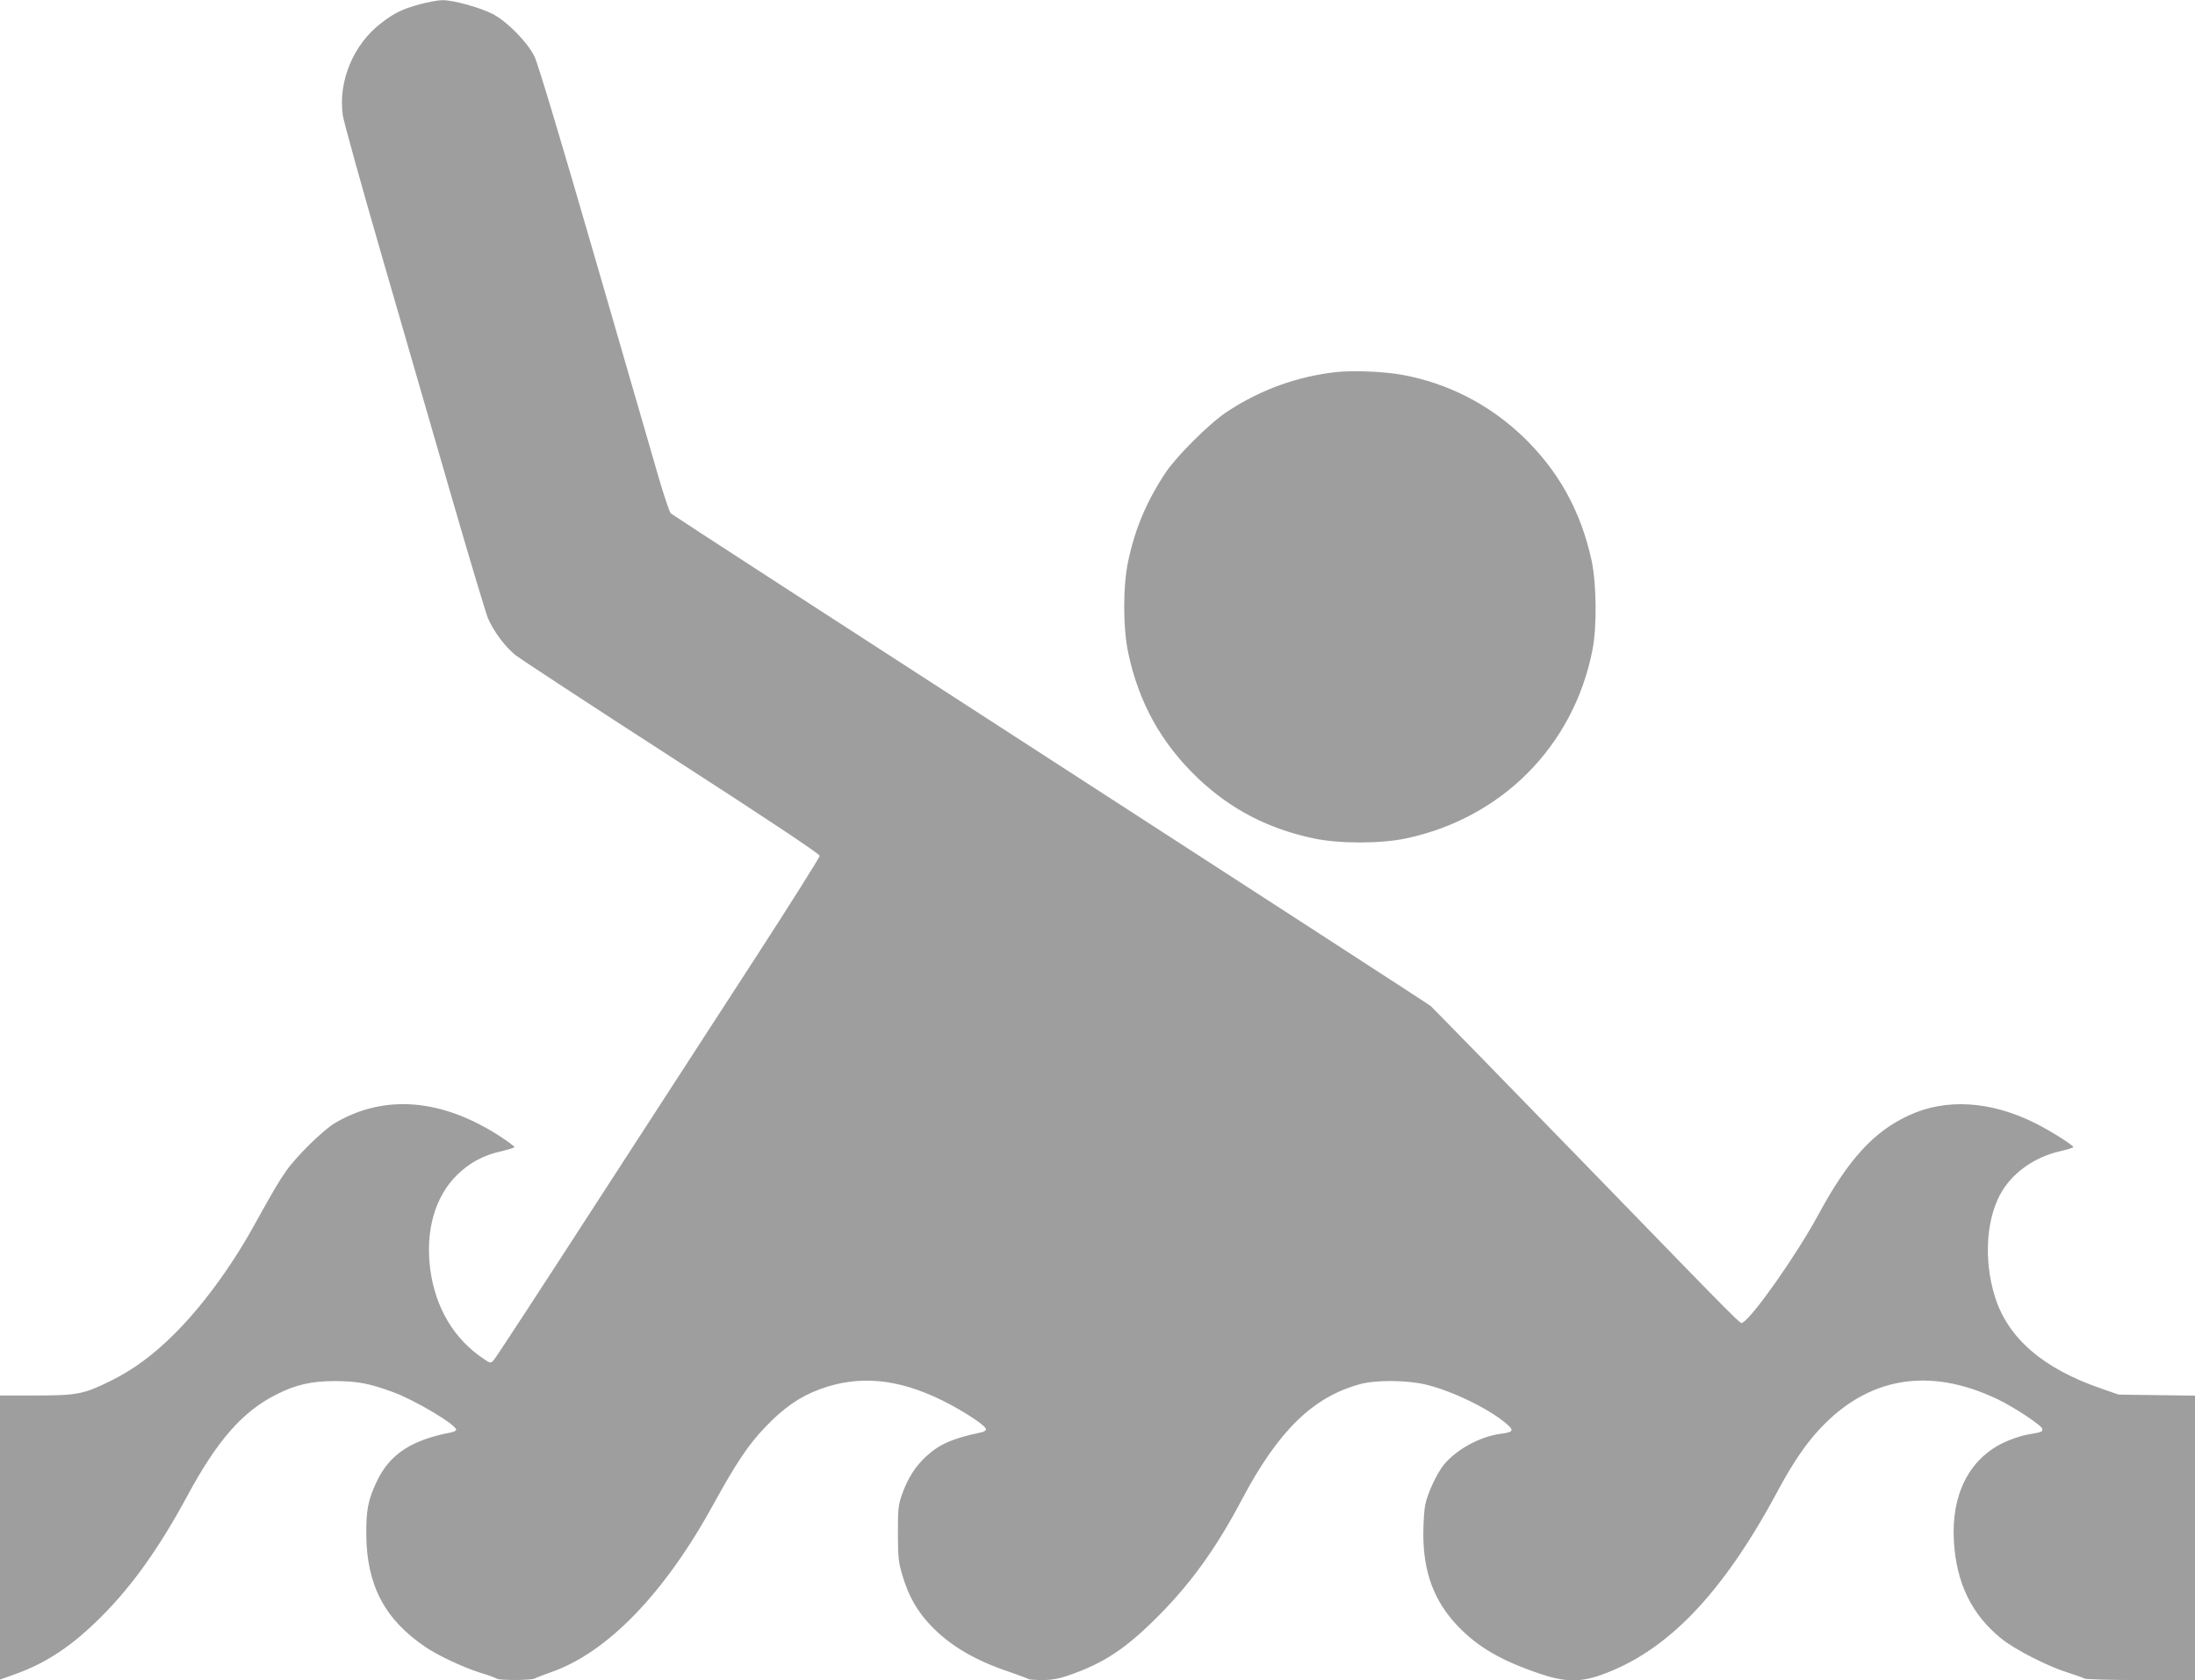
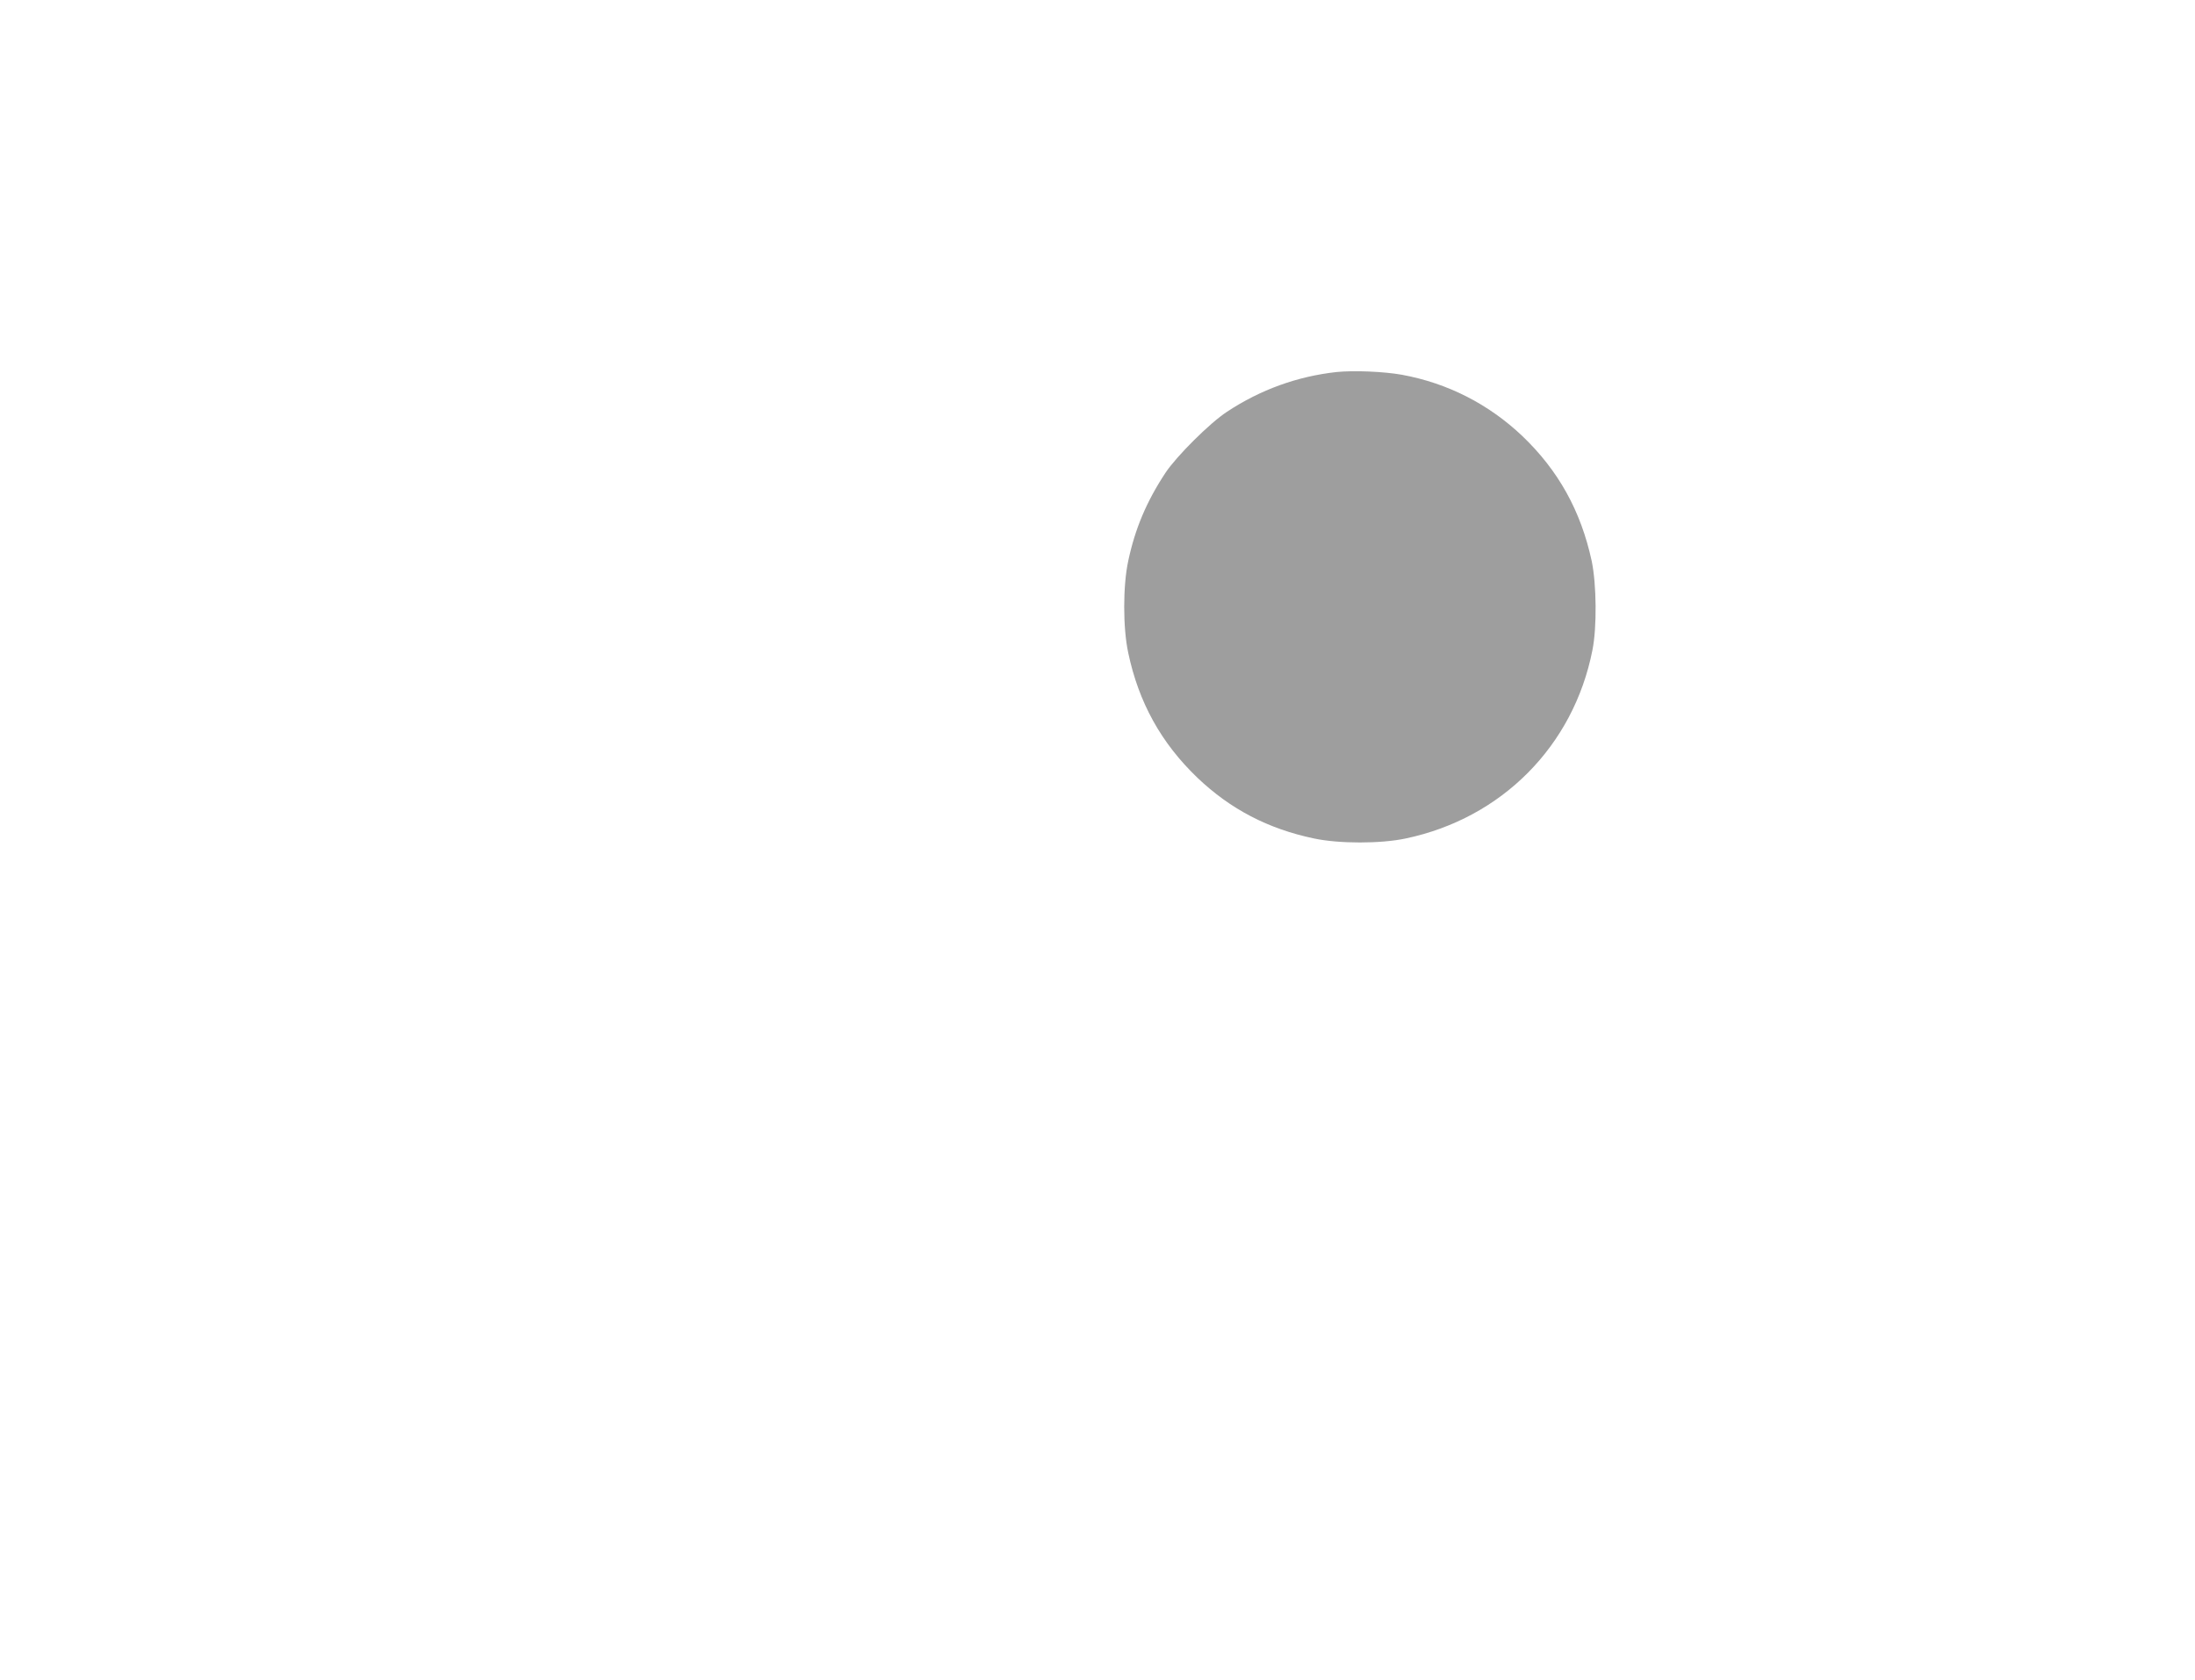
<svg xmlns="http://www.w3.org/2000/svg" version="1.0" width="1280pt" height="980pt" viewBox="0 0 1280 980" preserveAspectRatio="xMidYMid meet">
  <g transform="translate(0,980) scale(0.1,-0.1)" fill="#9e9e9e" stroke="none">
-     <path d="M2448 9775 c-104 -29 -144 -48 -223 -108 -164 -124 -254 -341 -226 -539 5 -37 107 -404 226 -815 119 -411 302 -1043 406 -1403 104 -360 201 -682 214 -715 31 -74 98 -165 159 -215 25 -20 434 -289 910 -596 578 -373 865 -565 866 -576 0 -9 -170 -279 -378 -600 -208 -321 -632 -974 -942 -1453 -309 -478 -571 -879 -581 -889 -18 -19 -19 -19 -56 6 -175 116 -283 297 -314 523 -29 225 26 422 155 550 72 72 156 117 261 140 41 10 75 20 75 24 0 4 -35 30 -77 58 -343 225 -680 253 -970 82 -70 -42 -223 -192 -284 -279 -44 -63 -67 -101 -194 -330 -131 -235 -296 -459 -456 -619 -125 -125 -241 -210 -374 -276 -158 -78 -195 -85 -439 -85 l-206 0 0 -829 0 -828 82 29 c189 67 339 167 513 342 177 177 337 403 495 696 177 329 324 496 522 596 115 58 206 78 343 78 131 -1 197 -13 336 -64 127 -46 369 -190 369 -220 0 -5 -12 -12 -27 -15 -234 -44 -361 -128 -436 -287 -51 -108 -62 -165 -61 -313 3 -294 109 -493 346 -653 72 -49 224 -120 318 -149 47 -14 89 -30 95 -34 12 -12 201 -11 223 0 9 5 51 21 93 36 330 114 665 460 952 985 131 238 202 344 300 446 106 111 200 177 317 220 225 84 454 64 715 -65 125 -62 254 -147 255 -168 0 -7 -12 -15 -27 -18 -168 -35 -247 -70 -324 -142 -62 -58 -104 -124 -137 -215 -24 -67 -26 -85 -26 -233 1 -145 3 -168 28 -250 36 -118 83 -201 163 -286 111 -117 259 -205 461 -272 57 -20 106 -38 109 -41 4 -3 40 -6 80 -6 55 0 95 7 151 26 209 72 335 155 527 348 191 192 339 398 487 679 212 401 415 599 689 673 95 26 279 24 390 -4 153 -38 364 -141 464 -227 46 -40 41 -49 -37 -59 -118 -16 -257 -92 -329 -181 -41 -51 -94 -165 -108 -233 -6 -29 -11 -106 -11 -171 0 -222 63 -391 199 -534 119 -125 255 -204 483 -281 144 -48 231 -50 355 -6 384 136 708 473 1028 1070 88 164 163 275 248 366 282 302 637 362 1034 173 102 -49 263 -156 263 -175 0 -17 -2 -17 -90 -33 -36 -6 -99 -28 -140 -48 -199 -97 -302 -304 -286 -573 14 -245 105 -431 279 -570 80 -64 271 -161 384 -196 48 -15 92 -31 98 -35 5 -5 152 -9 327 -9 l318 0 0 829 0 830 -222 3 -223 3 -106 37 c-336 116 -539 292 -615 532 -70 222 -51 474 46 626 71 111 195 194 335 225 41 10 75 20 75 24 0 11 -132 94 -217 137 -261 132 -524 149 -741 48 -207 -95 -355 -258 -531 -584 -123 -227 -377 -589 -437 -623 -18 -10 54 -82 -946 948 -470 484 -864 887 -874 896 -10 9 -1009 656 -2219 1439 -1210 782 -2206 1428 -2213 1435 -7 6 -37 95 -67 196 -29 101 -198 684 -375 1294 -201 694 -333 1134 -353 1175 -41 84 -159 204 -243 248 -74 38 -232 82 -294 81 -25 0 -84 -11 -132 -24z" />
    <path d="M7795 7630 c-229 -25 -445 -103 -640 -232 -100 -65 -294 -259 -358 -355 -111 -168 -178 -327 -218 -516 -31 -145 -31 -389 0 -534 61 -290 192 -527 404 -730 192 -183 412 -298 680 -354 145 -31 389 -31 534 0 561 118 979 540 1089 1098 27 133 24 386 -4 520 -63 292 -194 528 -404 729 -197 187 -436 309 -703 358 -106 19 -281 26 -380 16z" />
  </g>
</svg>